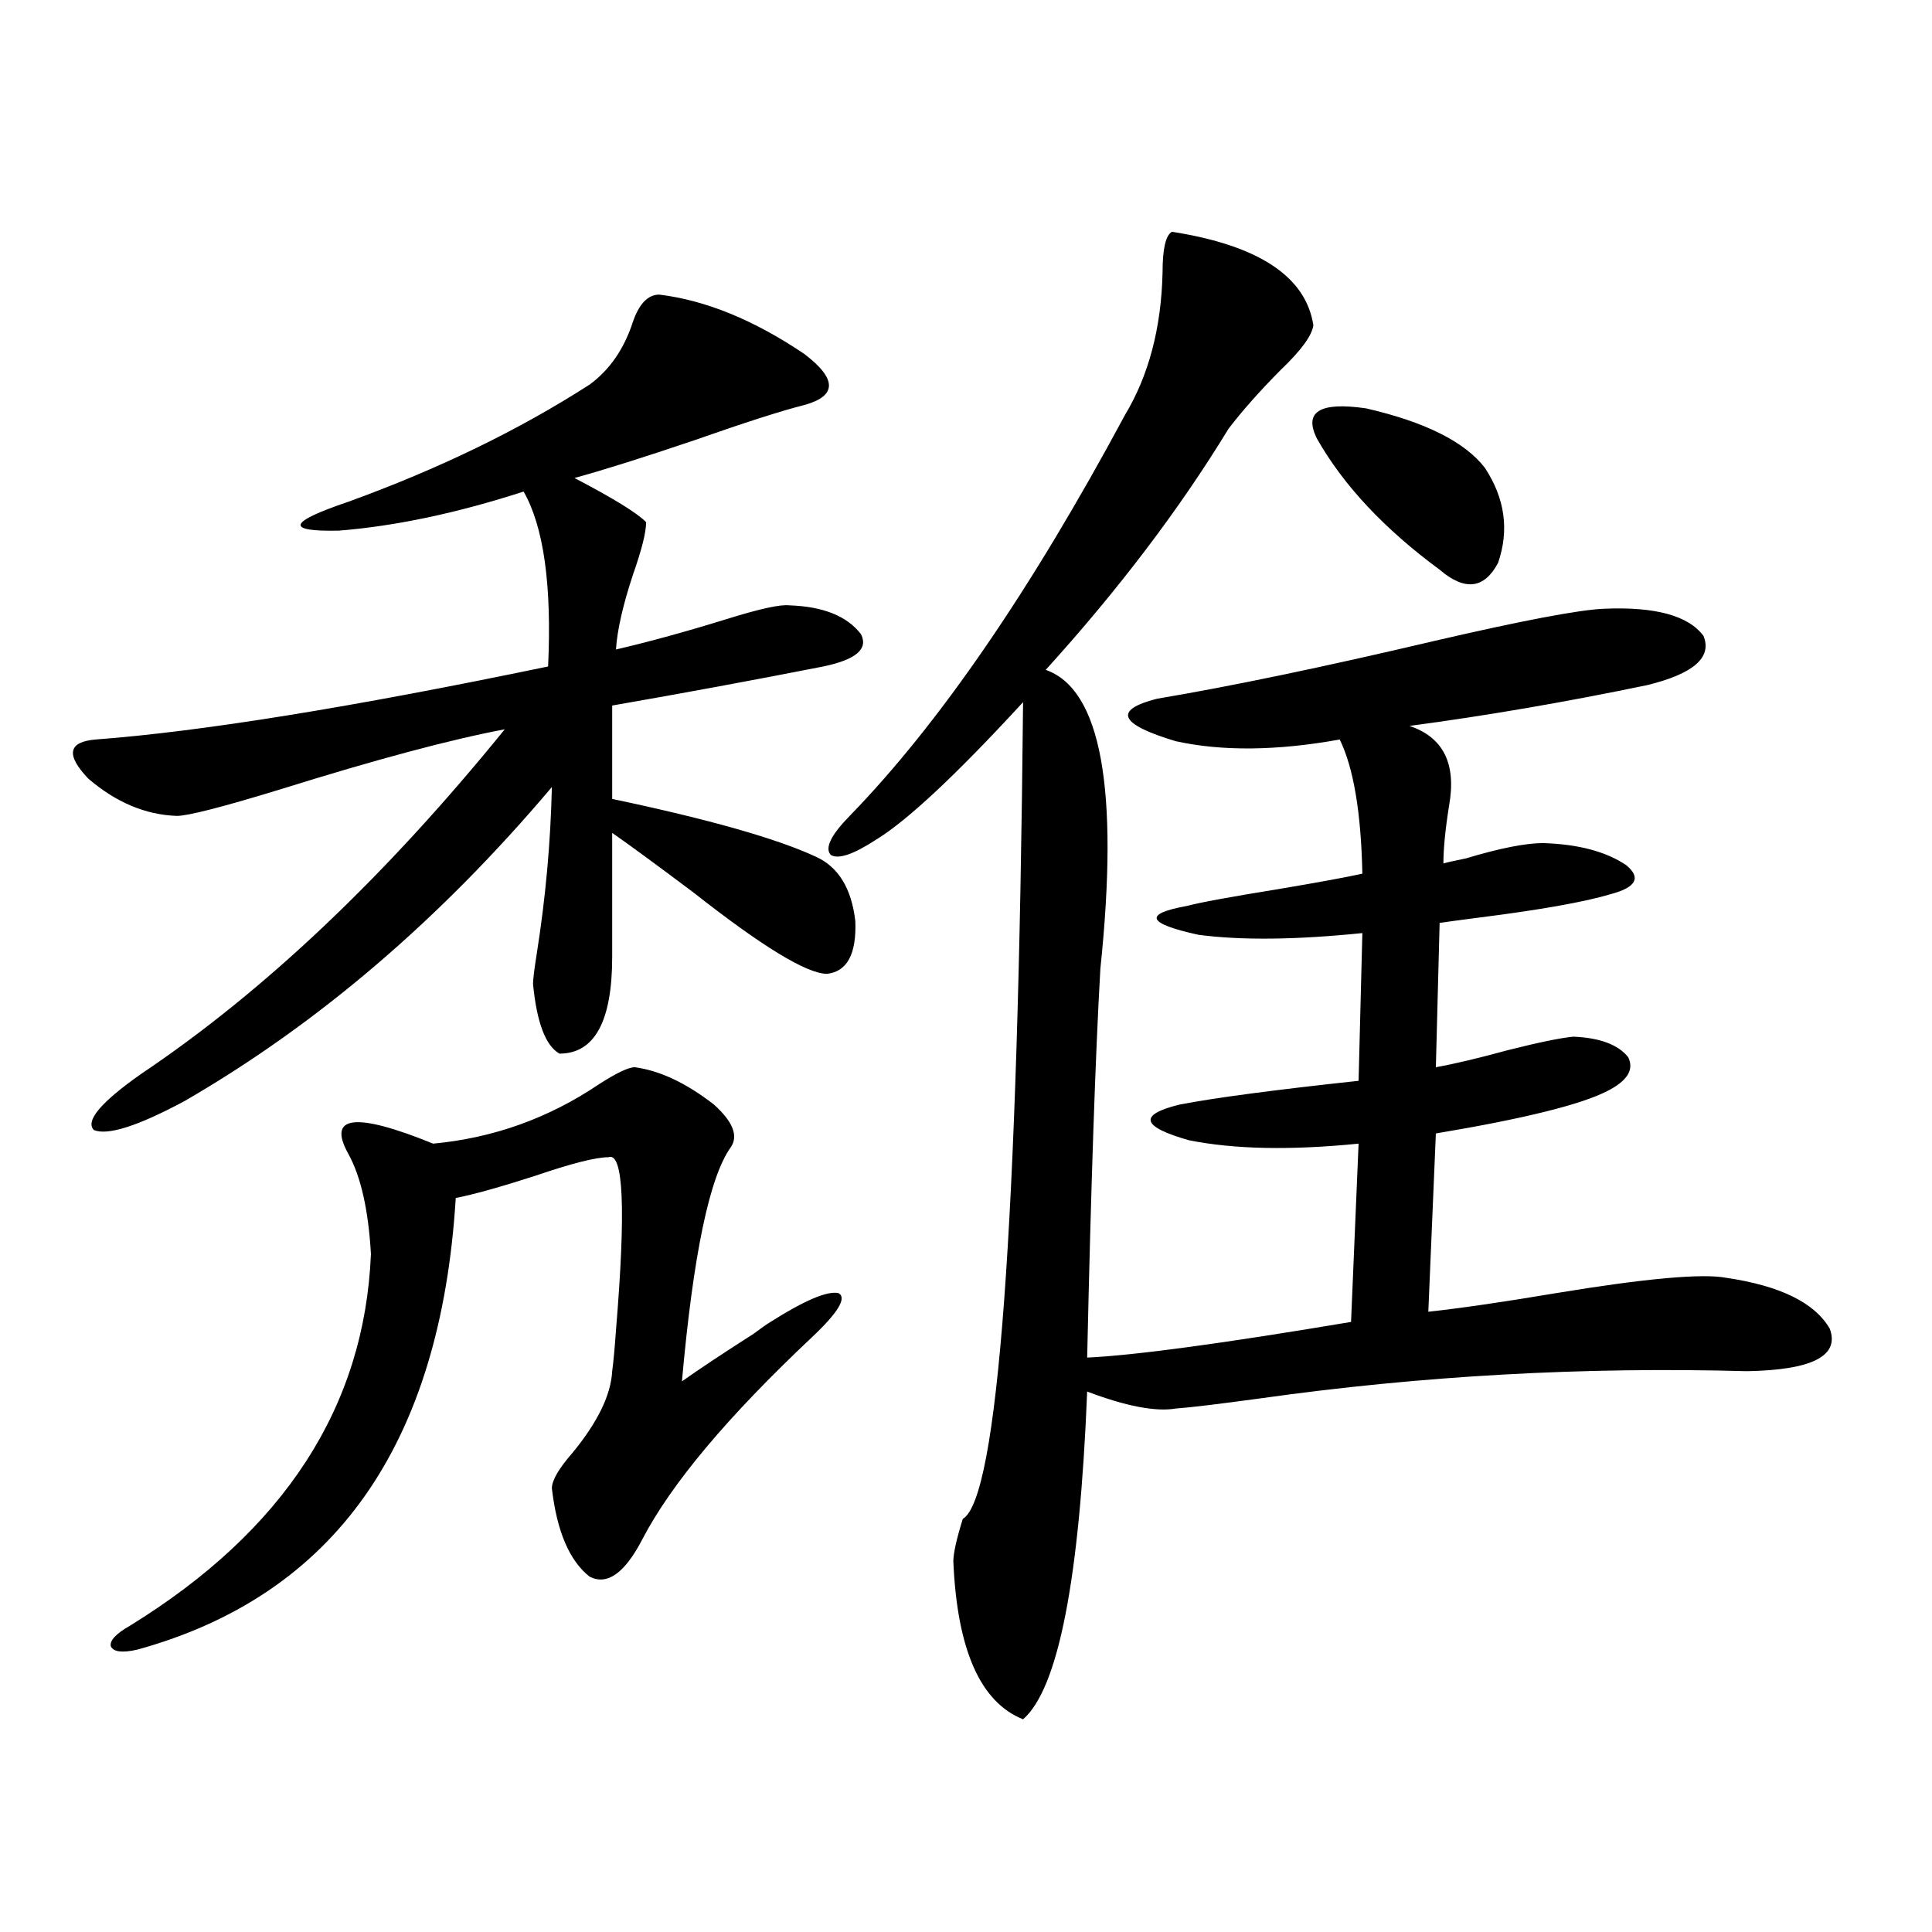
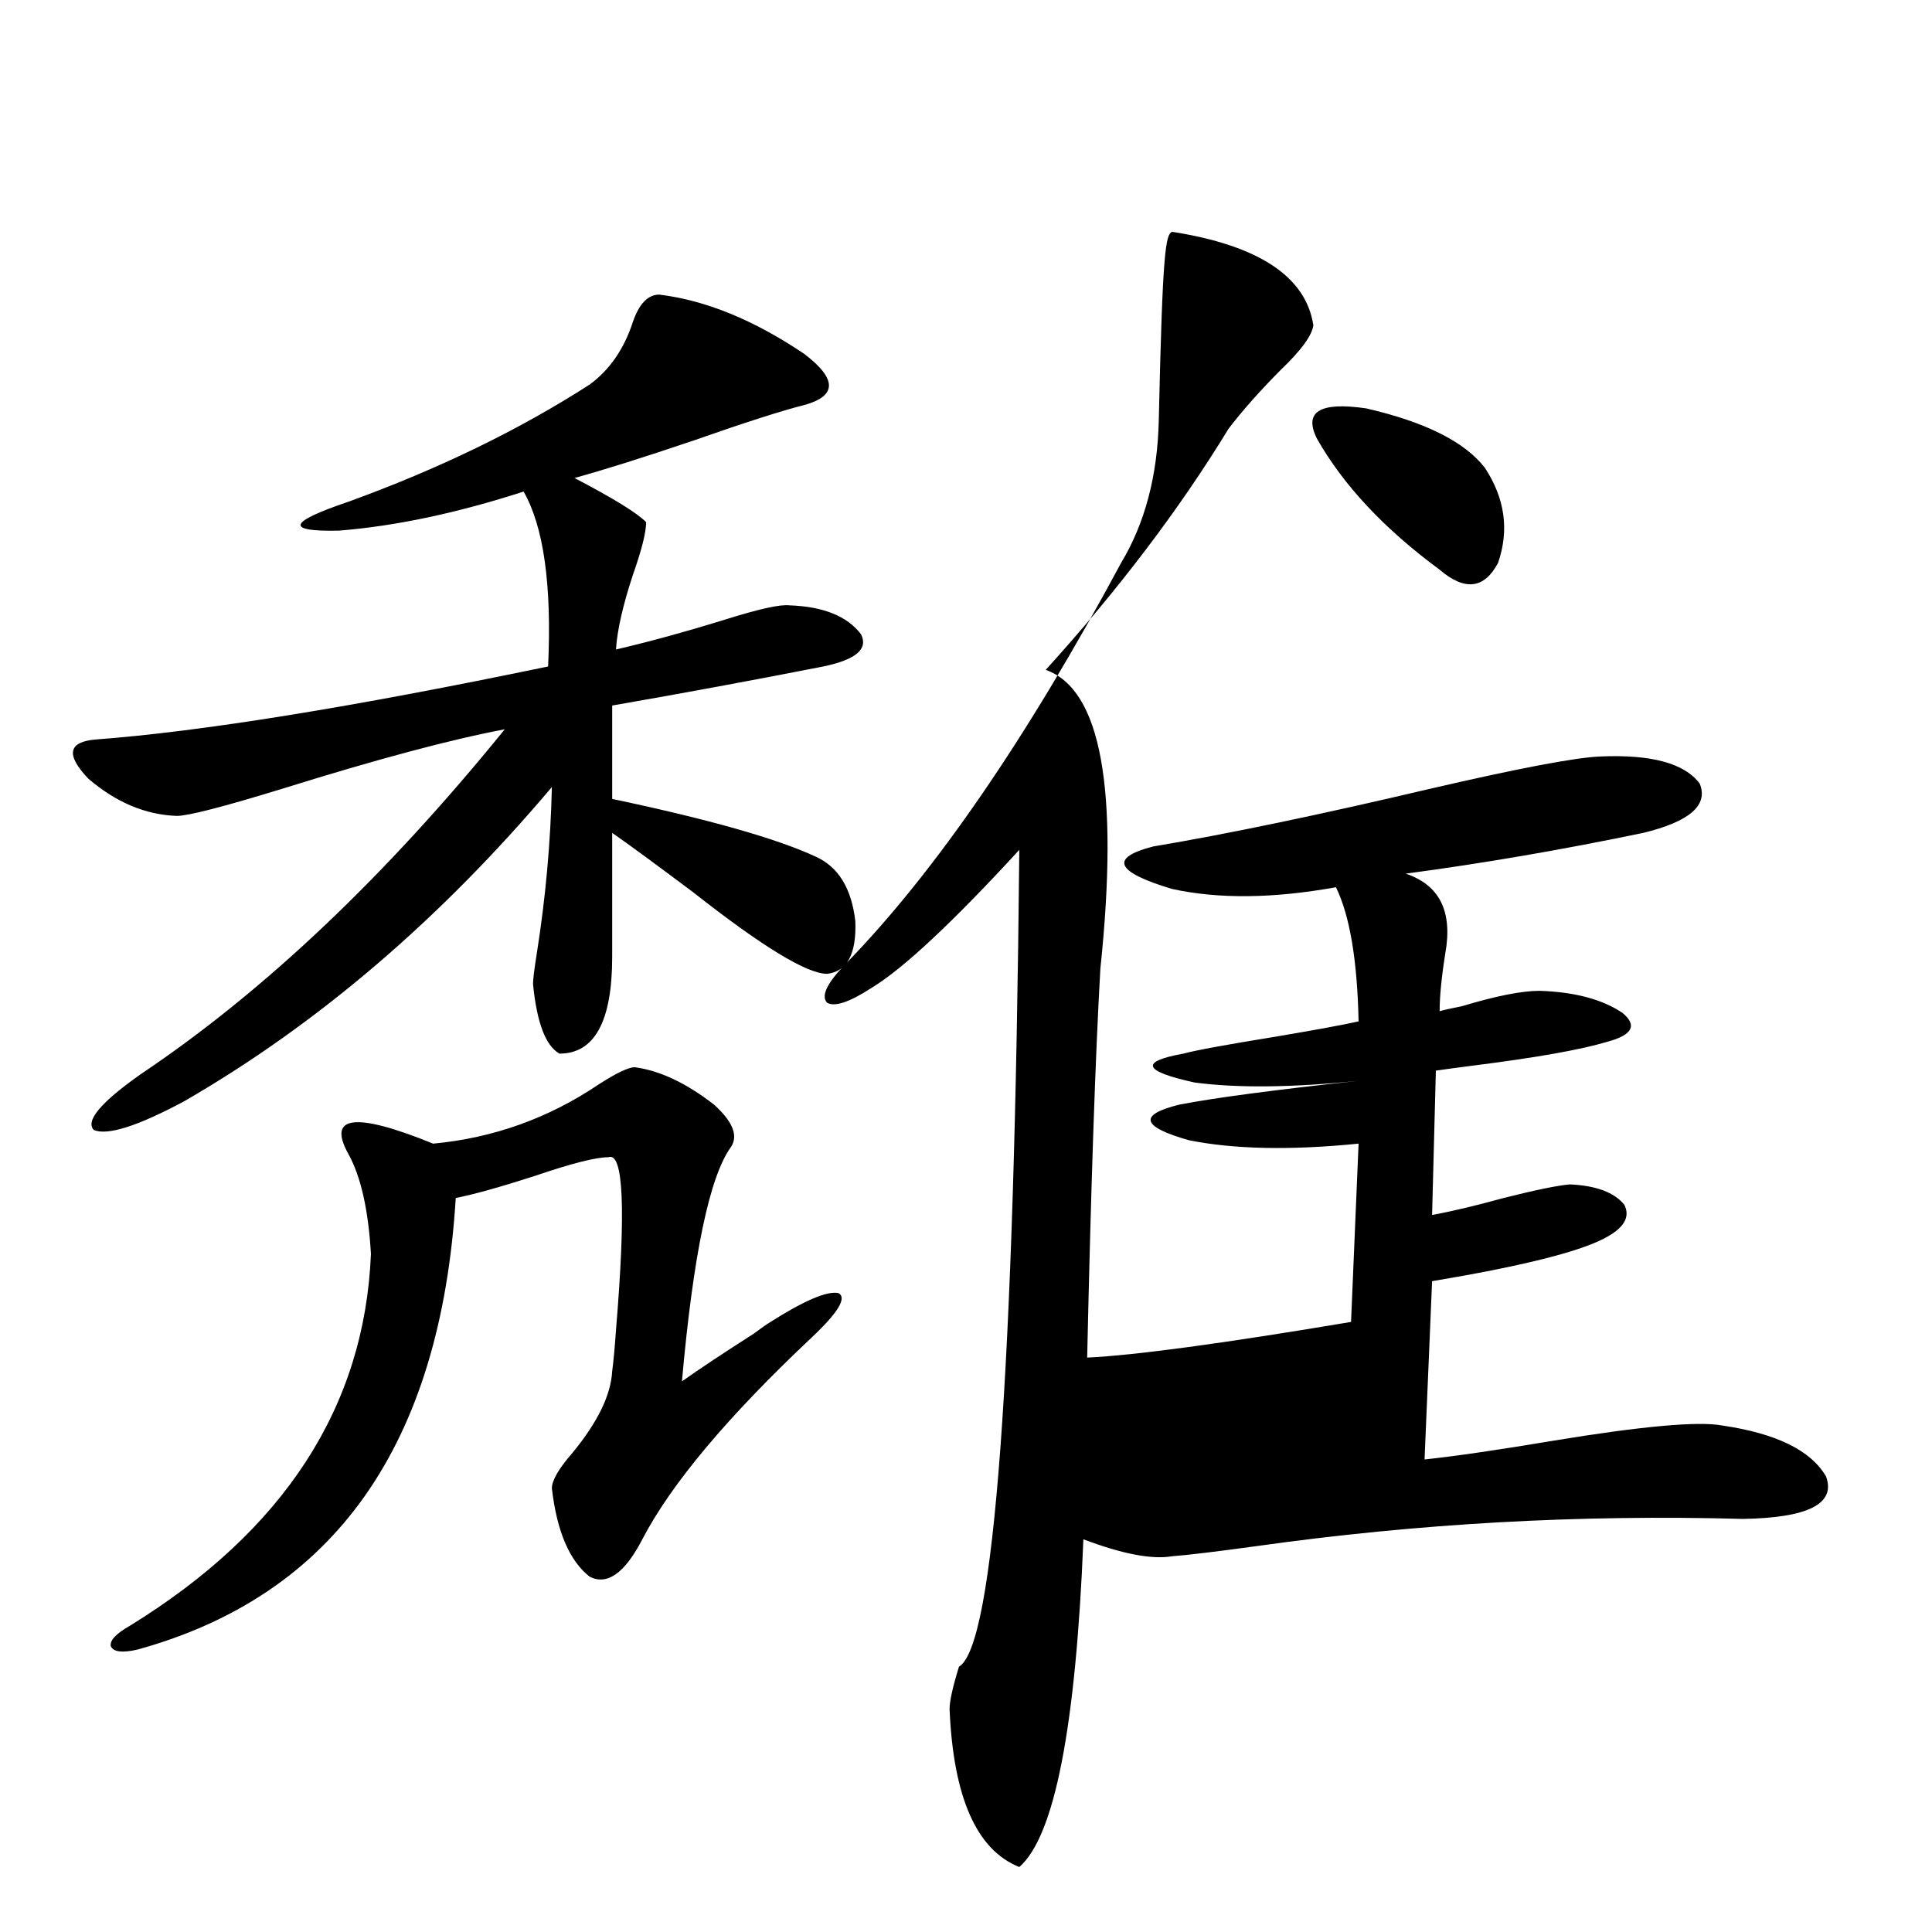
<svg xmlns="http://www.w3.org/2000/svg" version="1.1" id="图层_1" x="0px" y="0px" width="1000px" height="1000px" viewBox="0 0 1000 1000" enable-background="new 0 0 1000 1000" xml:space="preserve">
-   <path d="M341.26,152.488c24.055,2.939,49.1,13.184,75.12,30.762c16.905,12.896,16.905,21.685,0,26.367  c-11.707,2.939-30.898,9.092-57.56,18.457c-26.021,8.789-46.508,15.244-61.462,19.336c20.152,10.547,32.515,18.169,37.072,22.852  c0,5.273-2.286,14.365-6.829,27.246c-5.213,15.82-8.14,28.716-8.78,38.672c17.561-4.092,36.737-9.365,57.56-15.82  c16.905-5.273,27.637-7.607,32.194-7.031c17.561,0.591,29.908,5.576,37.072,14.941c3.902,7.622-2.606,13.184-19.512,16.699  c-35.776,7.031-72.193,13.774-109.266,20.215v48.34c50.075,10.547,85.196,20.518,105.363,29.883  c11.707,5.273,18.536,16.411,20.487,33.398c0.641,17.002-4.237,26.079-14.634,27.246c-10.411,0-33.505-14.063-69.267-42.188  c-19.512-14.639-33.505-24.897-41.95-30.762v64.16c0,33.398-9.115,50.098-27.316,50.098c-7.164-4.092-11.707-16.108-13.658-36.035  c0-2.334,0.641-7.607,1.951-15.82c4.543-28.701,7.149-57.417,7.805-86.133C227.757,475.926,164.344,530.13,95.412,569.969  c-24.069,12.896-39.679,17.881-46.828,14.941c-4.558-4.683,3.567-14.351,24.39-29.004  c63.733-42.764,126.491-102.241,188.288-178.418c-27.972,5.273-66.34,15.532-115.119,30.762  c-30.578,9.38-48.779,14.063-54.633,14.063c-16.265-0.576-31.554-7.031-45.853-19.336c-11.707-12.305-10.411-19.033,3.902-20.215  c54.633-4.092,132.68-16.699,234.141-37.793c1.951-42.188-2.286-72.358-12.683-90.527c-34.48,11.138-66.34,17.881-95.607,20.215  c-27.972,0.591-26.341-4.395,4.878-14.941c46.828-16.987,88.443-37.202,124.875-60.645c10.396-7.607,17.881-18.457,22.438-32.52  C330.849,157.186,335.406,152.488,341.26,152.488z M378.332,593.699c-11.066,15.244-19.512,55.674-25.365,121.289  c9.101-6.44,21.463-14.639,37.072-24.609c3.902-2.925,6.829-4.971,8.78-6.152c17.561-11.123,29.268-16.108,35.121-14.941  c4.543,2.349,0,9.971-13.658,22.852c-43.581,41.021-72.849,75.889-87.803,104.59c-9.115,17.578-18.216,24.033-27.316,19.336  c-10.411-8.198-16.92-23.428-19.512-45.703c0-4.092,3.567-10.244,10.731-18.457c13.003-15.82,19.832-29.883,20.487-42.188  c0.641-4.683,1.296-11.714,1.951-21.094c5.198-62.69,3.902-92.573-3.902-89.648c-6.509,0-19.191,3.228-38.048,9.668  c-18.216,5.864-31.874,9.668-40.975,11.426c-7.805,127.744-62.772,205.664-164.874,233.789c-7.805,1.758-12.362,1.168-13.658-1.758  c-0.655-2.938,2.592-6.454,9.756-10.547c79.998-49.219,121.613-113.379,124.875-192.48c-1.311-22.852-5.213-40.127-11.707-51.855  c-11.066-19.912,3.567-21.67,43.901-5.273c31.219-2.925,59.831-13.184,85.852-30.762c9.101-5.85,15.274-8.789,18.536-8.789  c13.003,1.758,26.661,8.213,40.975,19.336C379.308,580.516,382.234,587.85,378.332,593.699z M606.619,119.969  c44.877,7.031,69.267,23.154,73.169,48.34c-0.655,5.273-6.188,12.896-16.585,22.852c-11.066,11.138-20.167,21.396-27.316,30.762  c-25.365,41.611-56.919,83.208-94.632,124.805c28.612,9.971,38.048,61.523,28.292,154.688c-2.606,45.703-4.878,112.803-6.829,201.27  c24.71-1.167,70.242-7.319,136.582-18.457l3.902-92.285c-35.121,3.516-64.389,2.939-87.803-1.758  c-24.725-7.031-26.341-13.184-4.878-18.457c18.201-3.516,49.1-7.607,92.681-12.305l1.951-76.465  c-34.48,3.516-62.772,3.818-84.876,0.879c-26.676-5.85-28.627-10.835-5.854-14.941c6.494-1.758,22.438-4.683,47.804-8.789  c20.808-3.516,35.121-6.152,42.926-7.91c-0.655-31.641-4.558-54.78-11.707-69.434c-32.529,5.864-60.821,6.152-84.876,0.879  c-29.268-8.789-32.529-16.108-9.756-21.973c38.368-6.44,86.172-16.396,143.411-29.883c45.518-10.547,74.785-16.108,87.803-16.699  c26.661-1.167,43.901,3.516,51.706,14.063c4.543,11.138-5.213,19.639-29.268,25.488c-42.285,8.789-83.26,15.82-122.924,21.094  c17.561,5.864,24.39,19.639,20.487,41.309c-1.951,12.305-2.927,22.275-2.927,29.883c1.951-0.576,5.854-1.455,11.707-2.637  c17.561-5.273,30.884-7.91,39.999-7.91c18.201,0.591,32.515,4.395,42.926,11.426c7.805,6.455,5.198,11.426-7.805,14.941  c-13.658,4.106-36.752,8.213-69.267,12.305c-9.115,1.182-15.609,2.061-19.512,2.637l-1.951,74.707  c9.756-1.758,22.104-4.683,37.072-8.789c16.25-4.092,27.637-6.44,34.146-7.031c13.658,0.591,23.079,4.106,28.292,10.547  c3.247,6.455-0.335,12.305-10.731,17.578c-13.658,7.031-43.261,14.365-88.778,21.973l-3.902,92.285  c16.25-1.758,38.368-4.971,66.34-9.668c46.173-7.607,75.44-10.244,87.803-7.91c27.957,4.106,45.853,12.896,53.657,26.367  c5.198,14.063-9.115,21.396-42.926,21.973c-84.556-2.334-168.456,2.349-251.701,14.063c-21.463,2.939-36.097,4.697-43.901,5.273  c-10.411,1.758-25.7-1.167-45.853-8.789c-3.902,97.271-14.969,153.809-33.17,169.629c-22.118-8.789-34.146-36.035-36.097-81.738  c0-4.092,1.616-11.426,4.878-21.973c18.201-10.547,28.612-151.46,31.219-422.754c-34.48,37.505-59.846,61.235-76.096,71.191  c-11.707,7.622-19.512,10.259-23.414,7.91c-3.262-3.516,0-10.244,9.756-20.215c46.173-47.461,93.656-116.592,142.436-207.422  c12.348-20.503,18.856-45.112,19.512-73.828C601.741,128.758,603.357,121.727,606.619,119.969z M681.739,227.195  c-7.164-14.063,1.296-19.336,25.365-15.82c30.563,7.031,51.051,17.29,61.462,30.762c10.396,15.82,12.683,32.231,6.829,49.219  c-7.164,13.486-17.24,14.653-30.243,3.516C716.525,273.777,695.397,251.229,681.739,227.195z" />
+   <path d="M341.26,152.488c24.055,2.939,49.1,13.184,75.12,30.762c16.905,12.896,16.905,21.685,0,26.367  c-11.707,2.939-30.898,9.092-57.56,18.457c-26.021,8.789-46.508,15.244-61.462,19.336c20.152,10.547,32.515,18.169,37.072,22.852  c0,5.273-2.286,14.365-6.829,27.246c-5.213,15.82-8.14,28.716-8.78,38.672c17.561-4.092,36.737-9.365,57.56-15.82  c16.905-5.273,27.637-7.607,32.194-7.031c17.561,0.591,29.908,5.576,37.072,14.941c3.902,7.622-2.606,13.184-19.512,16.699  c-35.776,7.031-72.193,13.774-109.266,20.215v48.34c50.075,10.547,85.196,20.518,105.363,29.883  c11.707,5.273,18.536,16.411,20.487,33.398c0.641,17.002-4.237,26.079-14.634,27.246c-10.411,0-33.505-14.063-69.267-42.188  c-19.512-14.639-33.505-24.897-41.95-30.762v64.16c0,33.398-9.115,50.098-27.316,50.098c-7.164-4.092-11.707-16.108-13.658-36.035  c0-2.334,0.641-7.607,1.951-15.82c4.543-28.701,7.149-57.417,7.805-86.133C227.757,475.926,164.344,530.13,95.412,569.969  c-24.069,12.896-39.679,17.881-46.828,14.941c-4.558-4.683,3.567-14.351,24.39-29.004  c63.733-42.764,126.491-102.241,188.288-178.418c-27.972,5.273-66.34,15.532-115.119,30.762  c-30.578,9.38-48.779,14.063-54.633,14.063c-16.265-0.576-31.554-7.031-45.853-19.336c-11.707-12.305-10.411-19.033,3.902-20.215  c54.633-4.092,132.68-16.699,234.141-37.793c1.951-42.188-2.286-72.358-12.683-90.527c-34.48,11.138-66.34,17.881-95.607,20.215  c-27.972,0.591-26.341-4.395,4.878-14.941c46.828-16.987,88.443-37.202,124.875-60.645c10.396-7.607,17.881-18.457,22.438-32.52  C330.849,157.186,335.406,152.488,341.26,152.488z M378.332,593.699c-11.066,15.244-19.512,55.674-25.365,121.289  c9.101-6.44,21.463-14.639,37.072-24.609c3.902-2.925,6.829-4.971,8.78-6.152c17.561-11.123,29.268-16.108,35.121-14.941  c4.543,2.349,0,9.971-13.658,22.852c-43.581,41.021-72.849,75.889-87.803,104.59c-9.115,17.578-18.216,24.033-27.316,19.336  c-10.411-8.198-16.92-23.428-19.512-45.703c0-4.092,3.567-10.244,10.731-18.457c13.003-15.82,19.832-29.883,20.487-42.188  c0.641-4.683,1.296-11.714,1.951-21.094c5.198-62.69,3.902-92.573-3.902-89.648c-6.509,0-19.191,3.228-38.048,9.668  c-18.216,5.864-31.874,9.668-40.975,11.426c-7.805,127.744-62.772,205.664-164.874,233.789c-7.805,1.758-12.362,1.168-13.658-1.758  c-0.655-2.938,2.592-6.454,9.756-10.547c79.998-49.219,121.613-113.379,124.875-192.48c-1.311-22.852-5.213-40.127-11.707-51.855  c-11.066-19.912,3.567-21.67,43.901-5.273c31.219-2.925,59.831-13.184,85.852-30.762c9.101-5.85,15.274-8.789,18.536-8.789  c13.003,1.758,26.661,8.213,40.975,19.336C379.308,580.516,382.234,587.85,378.332,593.699z M606.619,119.969  c44.877,7.031,69.267,23.154,73.169,48.34c-0.655,5.273-6.188,12.896-16.585,22.852c-11.066,11.138-20.167,21.396-27.316,30.762  c-25.365,41.611-56.919,83.208-94.632,124.805c28.612,9.971,38.048,61.523,28.292,154.688c-2.606,45.703-4.878,112.803-6.829,201.27  c24.71-1.167,70.242-7.319,136.582-18.457l3.902-92.285c-35.121,3.516-64.389,2.939-87.803-1.758  c-24.725-7.031-26.341-13.184-4.878-18.457c18.201-3.516,49.1-7.607,92.681-12.305c-34.48,3.516-62.772,3.818-84.876,0.879c-26.676-5.85-28.627-10.835-5.854-14.941c6.494-1.758,22.438-4.683,47.804-8.789  c20.808-3.516,35.121-6.152,42.926-7.91c-0.655-31.641-4.558-54.78-11.707-69.434c-32.529,5.864-60.821,6.152-84.876,0.879  c-29.268-8.789-32.529-16.108-9.756-21.973c38.368-6.44,86.172-16.396,143.411-29.883c45.518-10.547,74.785-16.108,87.803-16.699  c26.661-1.167,43.901,3.516,51.706,14.063c4.543,11.138-5.213,19.639-29.268,25.488c-42.285,8.789-83.26,15.82-122.924,21.094  c17.561,5.864,24.39,19.639,20.487,41.309c-1.951,12.305-2.927,22.275-2.927,29.883c1.951-0.576,5.854-1.455,11.707-2.637  c17.561-5.273,30.884-7.91,39.999-7.91c18.201,0.591,32.515,4.395,42.926,11.426c7.805,6.455,5.198,11.426-7.805,14.941  c-13.658,4.106-36.752,8.213-69.267,12.305c-9.115,1.182-15.609,2.061-19.512,2.637l-1.951,74.707  c9.756-1.758,22.104-4.683,37.072-8.789c16.25-4.092,27.637-6.44,34.146-7.031c13.658,0.591,23.079,4.106,28.292,10.547  c3.247,6.455-0.335,12.305-10.731,17.578c-13.658,7.031-43.261,14.365-88.778,21.973l-3.902,92.285  c16.25-1.758,38.368-4.971,66.34-9.668c46.173-7.607,75.44-10.244,87.803-7.91c27.957,4.106,45.853,12.896,53.657,26.367  c5.198,14.063-9.115,21.396-42.926,21.973c-84.556-2.334-168.456,2.349-251.701,14.063c-21.463,2.939-36.097,4.697-43.901,5.273  c-10.411,1.758-25.7-1.167-45.853-8.789c-3.902,97.271-14.969,153.809-33.17,169.629c-22.118-8.789-34.146-36.035-36.097-81.738  c0-4.092,1.616-11.426,4.878-21.973c18.201-10.547,28.612-151.46,31.219-422.754c-34.48,37.505-59.846,61.235-76.096,71.191  c-11.707,7.622-19.512,10.259-23.414,7.91c-3.262-3.516,0-10.244,9.756-20.215c46.173-47.461,93.656-116.592,142.436-207.422  c12.348-20.503,18.856-45.112,19.512-73.828C601.741,128.758,603.357,121.727,606.619,119.969z M681.739,227.195  c-7.164-14.063,1.296-19.336,25.365-15.82c30.563,7.031,51.051,17.29,61.462,30.762c10.396,15.82,12.683,32.231,6.829,49.219  c-7.164,13.486-17.24,14.653-30.243,3.516C716.525,273.777,695.397,251.229,681.739,227.195z" />
</svg>